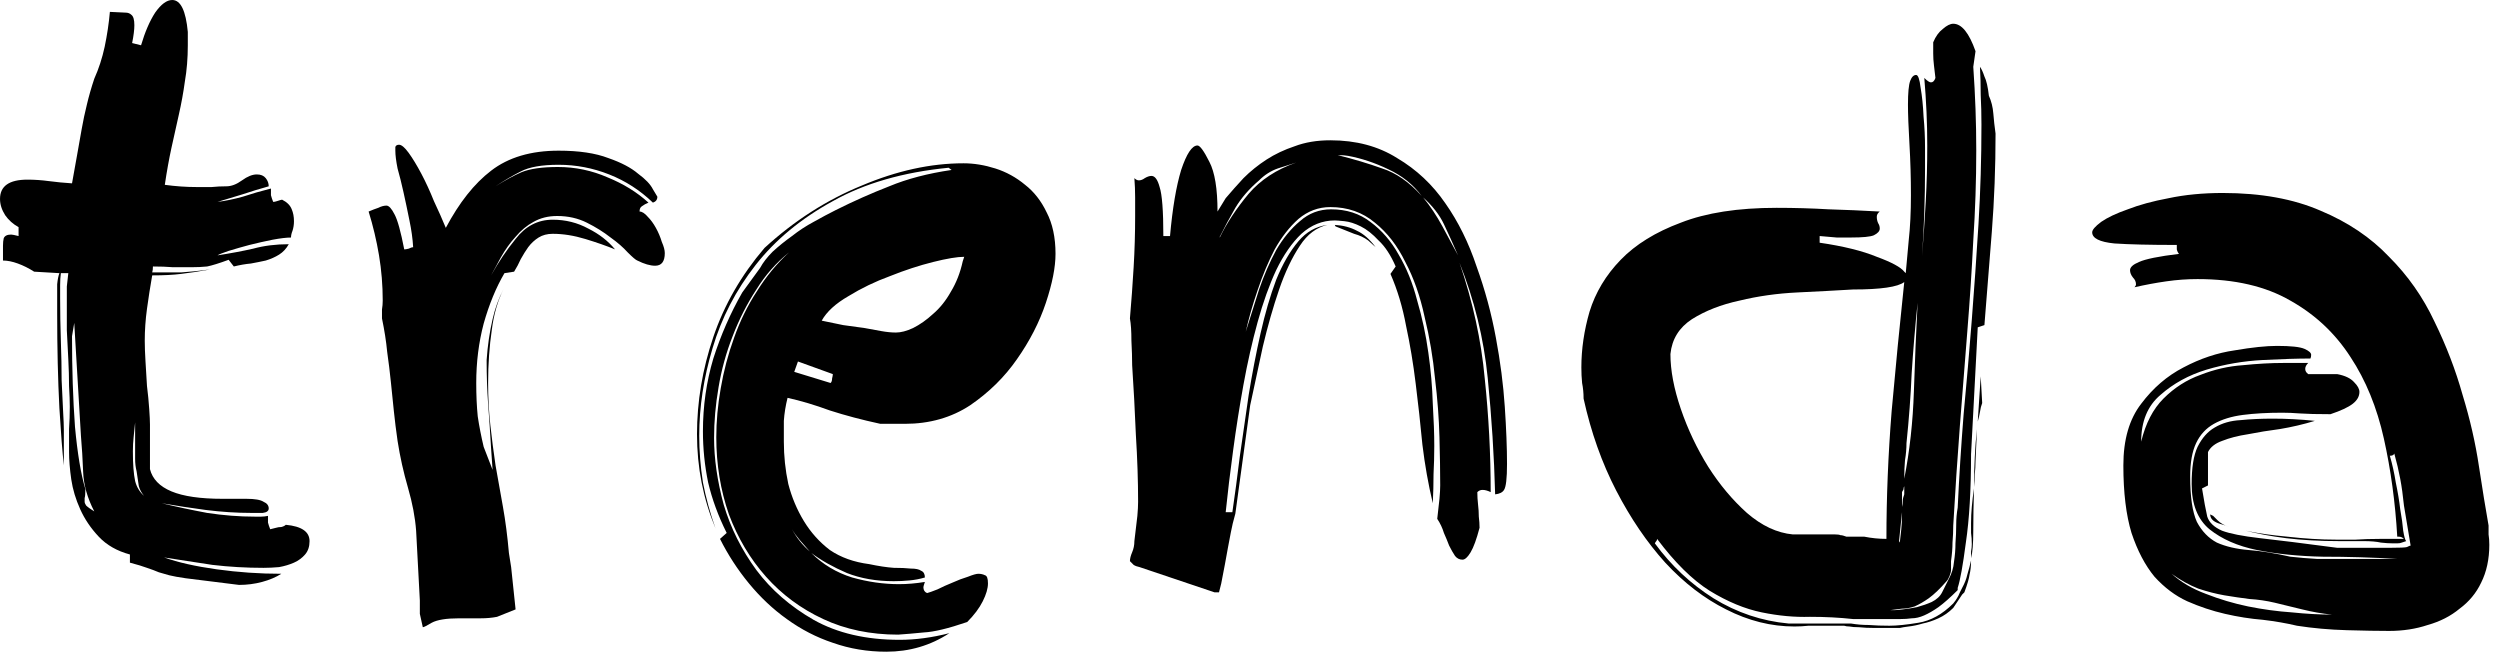
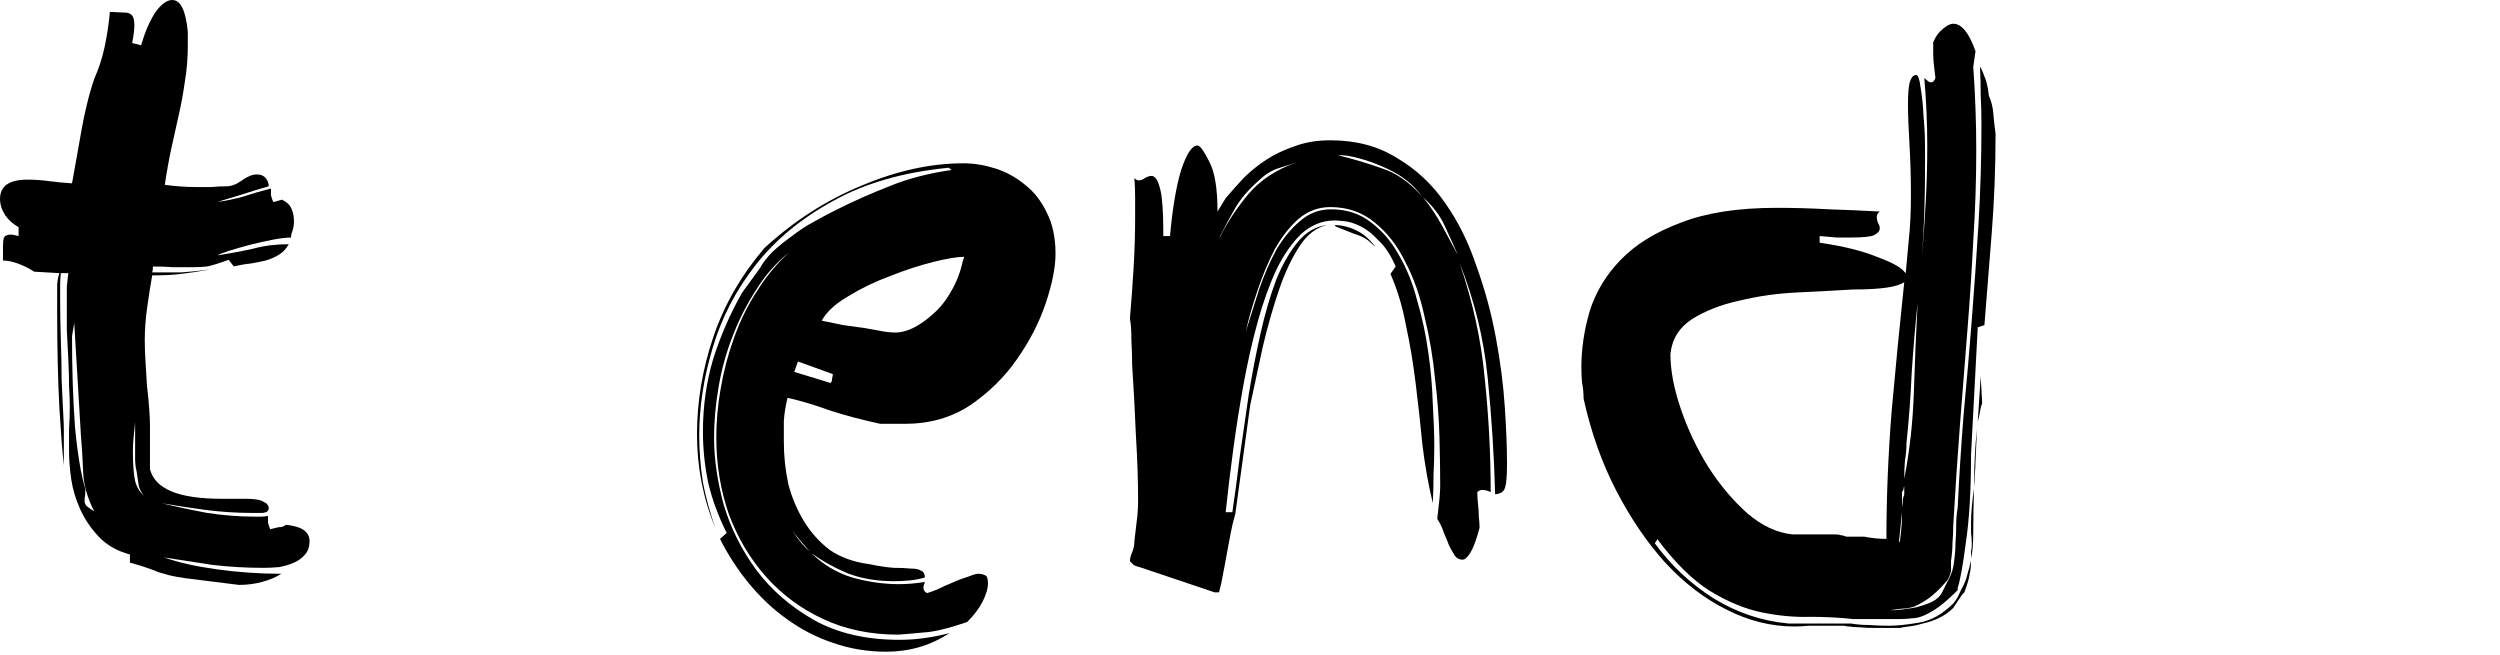
<svg xmlns="http://www.w3.org/2000/svg" width="145" height="38" viewBox="0 0 145 38" fill="none">
-   <path d="M135.167 24.023C134.392 24.023 133.803 24.009 133.401 23.98C133.028 23.951 132.684 23.937 132.368 23.937C131.507 23.937 130.746 23.98 130.086 24.066C129.426 24.152 128.867 24.324 128.407 24.583C127.948 24.841 127.604 25.214 127.374 25.702C127.144 26.19 127.03 26.836 127.03 27.639C127.03 28.816 127.159 29.692 127.417 30.266C127.704 30.811 128.092 31.213 128.579 31.471C129.096 31.701 129.713 31.844 130.431 31.902C131.148 31.959 131.952 32.088 132.842 32.289C133.358 32.346 133.875 32.389 134.392 32.418C134.908 32.418 135.425 32.418 135.941 32.418H139.041C137.606 32.332 136.171 32.289 134.736 32.289C133.33 32.26 132.052 32.131 130.904 31.902C129.785 31.672 128.866 31.27 128.149 30.696C127.46 30.122 127.116 29.247 127.116 28.07C127.116 27.123 127.231 26.405 127.46 25.917C127.718 25.401 128.049 25.027 128.45 24.798C128.881 24.54 129.383 24.396 129.957 24.367C130.531 24.31 131.148 24.281 131.808 24.281C132.612 24.281 133.43 24.324 134.262 24.41C133.602 24.611 132.928 24.769 132.239 24.884C131.579 24.97 130.962 25.071 130.388 25.185C129.814 25.271 129.311 25.401 128.881 25.573C128.479 25.716 128.206 25.932 128.063 26.219V28.156L127.718 28.328C127.833 29.046 127.934 29.591 128.02 29.964C128.135 30.309 128.422 30.581 128.881 30.782C129.34 30.954 130.072 31.098 131.077 31.213C132.11 31.328 133.602 31.514 135.554 31.772H138.654C139.199 31.772 139.515 31.758 139.601 31.729C139.716 31.672 139.787 31.643 139.816 31.643L139.429 29.318C139.371 28.744 139.3 28.228 139.213 27.768C139.127 27.309 139.013 26.821 138.869 26.305C138.84 26.391 138.754 26.434 138.611 26.434C138.754 26.922 138.869 27.439 138.955 27.984C139.07 28.529 139.156 29.046 139.213 29.534C139.3 30.022 139.357 30.438 139.386 30.782C139.443 31.127 139.5 31.328 139.558 31.385L139.3 31.471C139.242 31.5 139.156 31.514 139.041 31.514H138.783C138.582 31.514 138.352 31.5 138.094 31.471C137.836 31.414 137.506 31.385 137.104 31.385H135.683C134.564 31.385 133.531 31.328 132.583 31.213C131.694 31.098 130.919 30.954 130.259 30.782C130.919 30.926 131.722 31.041 132.669 31.127C133.674 31.241 134.607 31.299 135.468 31.299C135.841 31.299 136.228 31.299 136.63 31.299C137.061 31.27 137.52 31.256 138.008 31.256H139.429C139.343 31.17 139.242 31.127 139.127 31.127H139.041C138.926 29.146 138.668 27.252 138.266 25.444C137.864 23.636 137.219 22.057 136.329 20.708C135.439 19.33 134.277 18.24 132.842 17.436C131.407 16.604 129.613 16.187 127.46 16.187C126.857 16.187 126.255 16.23 125.652 16.317C125.049 16.403 124.432 16.517 123.801 16.661C123.858 16.604 123.887 16.546 123.887 16.489C123.887 16.345 123.829 16.216 123.715 16.101C123.6 15.958 123.542 15.814 123.542 15.671C123.542 15.499 123.715 15.341 124.059 15.197C124.432 15.025 125.207 14.867 126.384 14.724C126.326 14.666 126.283 14.58 126.255 14.465C126.255 14.351 126.255 14.264 126.255 14.207C124.705 14.207 123.499 14.178 122.638 14.121C121.777 14.035 121.347 13.82 121.347 13.475C121.347 13.332 121.519 13.131 121.863 12.872C122.236 12.614 122.753 12.37 123.413 12.14C124.073 11.882 124.863 11.667 125.781 11.495C126.728 11.294 127.776 11.193 128.924 11.193C131.134 11.193 133.028 11.538 134.607 12.227C136.185 12.887 137.506 13.777 138.568 14.896C139.658 15.986 140.534 17.235 141.194 18.641C141.883 20.048 142.428 21.468 142.83 22.904C143.26 24.31 143.576 25.688 143.777 27.037C143.978 28.357 144.164 29.505 144.337 30.481C144.337 30.653 144.337 30.825 144.337 30.997C144.365 31.17 144.38 31.371 144.38 31.6C144.38 32.432 144.222 33.164 143.906 33.796C143.619 34.399 143.203 34.901 142.658 35.303C142.141 35.733 141.524 36.049 140.806 36.25C140.118 36.48 139.371 36.594 138.568 36.594C137.936 36.594 137.118 36.58 136.114 36.551C135.109 36.523 134.148 36.436 133.229 36.293C132.626 36.149 131.966 36.035 131.249 35.949C130.531 35.891 129.799 35.776 129.053 35.604C128.307 35.432 127.575 35.188 126.857 34.872C126.169 34.556 125.537 34.083 124.963 33.451C124.418 32.791 123.973 31.945 123.628 30.911C123.313 29.878 123.155 28.572 123.155 26.994C123.155 25.501 123.499 24.31 124.188 23.42C124.877 22.502 125.695 21.799 126.642 21.311C127.618 20.794 128.608 20.464 129.613 20.32C130.617 20.148 131.435 20.062 132.067 20.062C132.87 20.062 133.401 20.12 133.66 20.234C133.918 20.349 134.047 20.464 134.047 20.579C134.047 20.665 134.033 20.737 134.004 20.794C133.287 20.794 132.368 20.823 131.249 20.88C130.129 20.938 129.039 21.124 127.977 21.44C126.943 21.756 126.054 22.244 125.308 22.904C124.561 23.535 124.188 24.439 124.188 25.616C124.446 24.554 124.877 23.722 125.48 23.119C126.111 22.487 126.829 22.028 127.632 21.741C128.436 21.425 129.254 21.239 130.086 21.181C130.947 21.095 131.722 21.052 132.411 21.052H133.875C133.76 21.167 133.703 21.282 133.703 21.397C133.703 21.512 133.76 21.612 133.875 21.698H135.554C136.013 21.784 136.343 21.942 136.544 22.172C136.745 22.373 136.846 22.559 136.846 22.731C136.846 22.99 136.716 23.219 136.458 23.42C136.2 23.621 135.769 23.822 135.167 24.023ZM127.934 34.442C128.737 34.757 129.555 35.001 130.388 35.173C131.249 35.346 132.095 35.461 132.928 35.518C133.76 35.604 134.535 35.647 135.253 35.647C134.679 35.59 134.105 35.489 133.531 35.346C132.928 35.202 132.397 35.073 131.938 34.958C131.45 34.843 130.962 34.772 130.474 34.743C130.015 34.686 129.527 34.614 129.01 34.528C128.522 34.442 128.02 34.312 127.503 34.14C126.987 33.939 126.47 33.652 125.953 33.279C126.499 33.767 127.159 34.155 127.934 34.442ZM128.364 29.921C128.336 29.892 128.422 29.979 128.623 30.18C128.795 30.352 129.024 30.481 129.311 30.567C129.168 30.509 128.953 30.438 128.666 30.352C128.35 30.237 128.192 30.065 128.192 29.835L128.364 29.921ZM129.441 30.567C129.412 30.567 129.369 30.567 129.311 30.567C129.34 30.567 129.383 30.567 129.441 30.567Z" fill="black" />
  <path d="M114.45 3.874C114.508 4.706 114.551 5.524 114.58 6.328C114.608 7.103 114.623 7.907 114.623 8.739C114.623 10.461 114.565 12.197 114.45 13.948C114.364 15.67 114.25 17.421 114.106 19.201C113.962 20.98 113.819 22.803 113.675 24.668C113.532 26.534 113.403 28.471 113.288 30.48C113.288 30.796 113.274 31.126 113.245 31.471C113.245 31.786 113.216 32.145 113.159 32.547V33.063C113.159 33.15 113.13 33.264 113.073 33.408C113.015 33.551 112.958 33.652 112.901 33.709C112.527 34.14 112.183 34.47 111.867 34.7C111.58 34.9 111.308 35.058 111.049 35.173C110.791 35.259 110.547 35.302 110.317 35.302C110.088 35.331 109.858 35.36 109.629 35.388H109.887C109.973 35.388 110.131 35.374 110.36 35.345C110.619 35.317 110.891 35.273 111.178 35.216C111.494 35.13 111.781 35.03 112.039 34.915C112.326 34.771 112.527 34.585 112.642 34.355L113.03 33.58C113.202 33.264 113.302 32.934 113.331 32.59C113.388 32.217 113.417 31.858 113.417 31.514C113.446 31.14 113.46 30.782 113.46 30.437C113.46 30.093 113.489 29.763 113.546 29.447C113.632 27.639 113.747 25.831 113.891 24.023C114.063 22.214 114.221 20.392 114.364 18.555C114.508 16.718 114.637 14.867 114.752 13.001C114.867 11.107 114.924 9.184 114.924 7.232C114.924 6.629 114.91 6.055 114.881 5.51C114.881 4.936 114.867 4.391 114.838 3.874C114.924 3.989 115.01 4.175 115.096 4.434C115.211 4.663 115.297 5.036 115.355 5.553C115.498 5.869 115.584 6.213 115.613 6.586C115.642 6.959 115.685 7.347 115.742 7.749C115.742 9.7 115.67 11.595 115.527 13.432C115.383 15.24 115.24 17.048 115.096 18.856L114.709 18.985L114.321 26.347C114.321 28.414 114.221 30.122 114.02 31.471C113.848 32.791 113.69 33.666 113.546 34.097V34.226C113.116 34.657 112.743 34.986 112.427 35.216C112.14 35.417 111.867 35.575 111.609 35.69C111.351 35.804 111.107 35.862 110.877 35.862C110.676 35.891 110.461 35.905 110.231 35.905H107.476C106.701 35.819 105.869 35.776 104.979 35.776C104.089 35.804 103.156 35.718 102.18 35.517C101.205 35.317 100.2 34.9 99.167 34.269C98.162 33.638 97.143 32.633 96.11 31.255C96.11 31.313 96.096 31.356 96.067 31.384C96.038 31.413 96.01 31.456 95.981 31.514C96.928 32.805 98.062 33.867 99.382 34.7C100.731 35.532 102.18 36.02 103.73 36.163H107.347C107.691 36.221 108.036 36.249 108.38 36.249C108.753 36.278 109.155 36.292 109.585 36.292C110.016 36.292 110.576 36.235 111.265 36.12C111.982 36.005 112.657 35.632 113.288 35.001C113.403 34.857 113.475 34.757 113.503 34.7C113.561 34.613 113.618 34.499 113.675 34.355L113.805 34.097C113.948 33.839 114.049 33.58 114.106 33.322C114.192 33.035 114.264 32.762 114.321 32.504C114.321 32.82 114.293 33.092 114.235 33.322C114.206 33.551 114.106 33.896 113.934 34.355L113.805 34.484L113.288 35.259C113.03 35.517 112.743 35.718 112.427 35.862C112.111 36.005 111.81 36.106 111.523 36.163C111.236 36.249 110.963 36.307 110.705 36.336C110.475 36.364 110.303 36.393 110.188 36.422H108.768C108.394 36.422 108.079 36.407 107.82 36.379C107.591 36.379 107.404 36.364 107.261 36.336C107.146 36.336 107.045 36.321 106.959 36.292H105.668C105.409 36.292 105.151 36.292 104.893 36.292C104.634 36.321 104.362 36.336 104.075 36.336C102.726 36.336 101.406 36.005 100.114 35.345C98.851 34.714 97.674 33.81 96.584 32.633C95.522 31.456 94.575 30.064 93.742 28.457C92.91 26.85 92.278 25.07 91.848 23.118C91.848 22.803 91.819 22.501 91.762 22.214C91.733 21.927 91.719 21.626 91.719 21.31C91.719 20.248 91.877 19.172 92.192 18.081C92.537 16.962 93.139 15.957 94.001 15.068C94.862 14.178 96.024 13.46 97.488 12.915C98.952 12.341 100.803 12.054 103.042 12.054C104.075 12.054 105.079 12.083 106.055 12.14C107.031 12.169 108.021 12.212 109.026 12.269C108.911 12.355 108.854 12.456 108.854 12.571C108.854 12.714 108.882 12.843 108.94 12.958C108.997 13.044 109.026 13.145 109.026 13.259C109.026 13.403 108.911 13.532 108.681 13.647C108.48 13.733 108.036 13.776 107.347 13.776C107.117 13.776 106.844 13.776 106.529 13.776C106.242 13.747 105.912 13.719 105.539 13.69V14.077C106.916 14.278 108.021 14.551 108.854 14.895C109.715 15.211 110.246 15.498 110.447 15.757L110.533 15.843L110.705 13.948C110.791 13.173 110.834 12.298 110.834 11.322C110.834 10.318 110.805 9.327 110.748 8.351C110.691 7.376 110.662 6.615 110.662 6.07C110.662 5.381 110.705 4.922 110.791 4.692C110.877 4.462 110.992 4.348 111.135 4.348C111.25 4.348 111.336 4.592 111.394 5.079C111.48 5.567 111.537 6.127 111.566 6.758C111.623 7.361 111.652 7.964 111.652 8.567V9.815C111.652 10.648 111.638 11.494 111.609 12.355C111.58 13.188 111.537 14.02 111.48 14.852C111.566 13.762 111.638 12.7 111.695 11.666C111.752 10.604 111.781 9.528 111.781 8.438C111.781 7.777 111.767 7.132 111.738 6.5C111.709 5.84 111.666 5.18 111.609 4.52C111.781 4.692 111.91 4.778 111.996 4.778C112.111 4.778 112.197 4.692 112.255 4.52C112.226 4.29 112.197 4.046 112.169 3.788C112.14 3.558 112.126 3.329 112.126 3.099V2.453C112.269 2.109 112.456 1.851 112.685 1.678C112.915 1.477 113.116 1.377 113.288 1.377C113.776 1.377 114.206 1.908 114.58 2.97L114.45 3.874ZM107.476 16.79C106.529 16.847 105.452 16.904 104.247 16.962C103.07 17.019 101.951 17.177 100.889 17.436C99.827 17.665 98.909 18.024 98.134 18.512C97.387 19 96.971 19.674 96.885 20.535C96.885 21.482 97.086 22.544 97.488 23.721C97.89 24.898 98.421 26.017 99.081 27.079C99.741 28.113 100.487 29.002 101.319 29.748C102.18 30.495 103.07 30.911 103.989 30.997H106.443C106.586 30.997 106.687 31.011 106.744 31.04C106.83 31.04 106.945 31.069 107.088 31.126H108.122C108.552 31.212 108.983 31.255 109.413 31.255C109.413 28.844 109.514 26.376 109.715 23.85C109.944 21.296 110.188 18.799 110.447 16.359C110.073 16.646 109.083 16.79 107.476 16.79ZM110.576 25.702C110.576 26.017 110.547 26.347 110.49 26.692C110.461 27.008 110.447 27.366 110.447 27.768C110.762 26.161 110.949 24.467 111.006 22.688C111.064 20.908 111.135 19.201 111.221 17.565C111.078 18.942 110.963 20.306 110.877 21.655C110.82 22.975 110.719 24.324 110.576 25.702ZM114.321 30.351C114.321 30.035 114.336 29.72 114.364 29.404C114.393 29.06 114.436 28.701 114.493 28.328C114.465 29.189 114.45 30.007 114.45 30.782C114.45 31.528 114.407 32.059 114.321 32.375C114.321 32.231 114.321 32.102 114.321 31.987C114.35 31.844 114.364 31.7 114.364 31.557C114.364 31.327 114.35 31.112 114.321 30.911C114.321 30.71 114.321 30.523 114.321 30.351ZM114.967 23.377C114.91 23.52 114.867 23.692 114.838 23.893C114.809 24.066 114.766 24.252 114.709 24.453L114.881 21.827L114.967 23.377ZM114.58 26.735C114.58 26.993 114.565 27.251 114.537 27.51C114.537 27.768 114.522 28.012 114.493 28.242C114.493 27.668 114.508 27.094 114.537 26.52C114.565 25.917 114.608 25.372 114.666 24.884L114.58 26.735ZM110.317 29.404C110.346 29.289 110.36 29.174 110.36 29.06C110.36 28.945 110.389 28.816 110.447 28.672V28.199C110.418 28.256 110.403 28.313 110.403 28.371C110.403 28.399 110.389 28.428 110.36 28.457L110.317 28.543V29.404ZM110.188 31.471C110.217 31.212 110.246 30.954 110.274 30.696C110.303 30.409 110.317 30.122 110.317 29.835V29.705L110.145 31.384L110.188 31.471Z" fill="black" />
  <path d="M65.536 32.547C65.536 32.404 65.579 32.232 65.665 32.031C65.751 31.83 65.794 31.615 65.794 31.385C65.88 30.696 65.938 30.208 65.967 29.921C65.995 29.605 66.01 29.333 66.01 29.103C66.01 27.898 65.967 26.606 65.881 25.229C65.823 23.822 65.751 22.473 65.665 21.182C65.665 20.78 65.651 20.306 65.622 19.761C65.622 19.215 65.594 18.785 65.536 18.469C65.622 17.465 65.694 16.474 65.751 15.499C65.809 14.523 65.838 13.533 65.838 12.528V11.452C65.838 11.079 65.823 10.706 65.794 10.332C65.88 10.418 65.967 10.461 66.053 10.461C66.168 10.461 66.282 10.418 66.397 10.332C66.541 10.246 66.67 10.203 66.785 10.203C66.986 10.203 67.143 10.418 67.258 10.849C67.402 11.28 67.474 12.227 67.474 13.691H67.861C68.004 12.083 68.22 10.806 68.507 9.859C68.823 8.912 69.138 8.438 69.454 8.438C69.597 8.438 69.827 8.754 70.143 9.385C70.459 9.988 70.616 10.95 70.616 12.27L71.09 11.495C71.406 11.122 71.75 10.734 72.123 10.332C72.525 9.931 72.97 9.572 73.458 9.256C73.946 8.94 74.491 8.682 75.094 8.481C75.697 8.252 76.385 8.137 77.16 8.137C78.653 8.137 79.944 8.481 81.035 9.17C82.154 9.83 83.087 10.706 83.833 11.796C84.58 12.858 85.182 14.078 85.642 15.456C86.129 16.805 86.503 18.182 86.761 19.589C87.019 20.966 87.192 22.301 87.278 23.593C87.364 24.884 87.407 25.989 87.407 26.908C87.407 27.74 87.349 28.242 87.234 28.414C87.148 28.558 86.976 28.644 86.718 28.673C86.66 26.463 86.517 24.21 86.287 21.913C86.058 19.617 85.512 17.393 84.651 15.24C85.426 17.508 85.914 19.747 86.115 21.956C86.345 24.138 86.46 26.334 86.46 28.544C86.287 28.457 86.129 28.414 85.986 28.414C85.871 28.414 85.771 28.457 85.685 28.544C85.685 28.773 85.699 29.017 85.728 29.275C85.756 29.505 85.771 29.735 85.771 29.964C85.799 30.194 85.814 30.409 85.814 30.61C85.642 31.27 85.469 31.744 85.297 32.031C85.125 32.318 84.967 32.461 84.824 32.461C84.651 32.461 84.508 32.39 84.393 32.246C84.278 32.074 84.163 31.873 84.049 31.643C83.963 31.414 83.862 31.17 83.747 30.911C83.661 30.624 83.532 30.352 83.36 30.093C83.417 29.605 83.46 29.218 83.489 28.931C83.518 28.615 83.532 28.357 83.532 28.156C83.532 27.381 83.518 26.448 83.489 25.358C83.46 24.267 83.374 23.133 83.231 21.956C83.116 20.751 82.915 19.56 82.628 18.383C82.37 17.178 81.996 16.116 81.509 15.197C81.049 14.25 80.461 13.49 79.743 12.915C79.026 12.313 78.165 12.011 77.16 12.011C76.471 12.011 75.854 12.241 75.309 12.7C74.792 13.159 74.333 13.748 73.931 14.465C73.558 15.183 73.228 15.972 72.941 16.833C72.654 17.666 72.424 18.469 72.252 19.244C72.511 18.441 72.769 17.623 73.027 16.79C73.314 15.958 73.644 15.197 74.017 14.508C74.419 13.82 74.879 13.26 75.395 12.829C75.912 12.37 76.514 12.141 77.203 12.141C78.093 12.141 78.854 12.385 79.485 12.873C80.145 13.36 80.691 13.992 81.121 14.767C81.58 15.542 81.939 16.431 82.197 17.436C82.484 18.412 82.7 19.416 82.843 20.45C82.987 21.454 83.073 22.445 83.102 23.42C83.159 24.367 83.188 25.186 83.188 25.874C83.188 26.42 83.173 26.965 83.145 27.51C83.145 28.056 83.13 28.615 83.102 29.189C82.843 28.099 82.642 26.965 82.499 25.788C82.384 24.583 82.255 23.406 82.111 22.258C81.968 21.081 81.781 19.962 81.552 18.9C81.351 17.809 81.049 16.805 80.647 15.886L80.949 15.456C80.662 14.796 80.332 14.293 79.959 13.949C79.614 13.576 79.27 13.303 78.925 13.131C78.581 12.959 78.265 12.858 77.978 12.829C77.691 12.801 77.505 12.786 77.419 12.786C76.701 12.786 76.055 13.045 75.481 13.561C74.936 14.078 74.448 14.781 74.017 15.671C73.616 16.532 73.257 17.537 72.941 18.685C72.625 19.833 72.353 21.038 72.123 22.301C71.894 23.564 71.693 24.841 71.52 26.133C71.348 27.395 71.205 28.587 71.09 29.706H71.477C71.621 28.73 71.764 27.654 71.908 26.477C72.08 25.3 72.252 24.109 72.424 22.904C72.625 21.669 72.855 20.478 73.113 19.33C73.372 18.182 73.673 17.149 74.017 16.231C74.391 15.312 74.821 14.566 75.309 13.992C75.768 13.447 76.328 13.131 76.988 13.045C76.357 13.188 75.826 13.59 75.395 14.25C74.936 14.939 74.534 15.786 74.19 16.79C73.845 17.795 73.529 18.9 73.243 20.105C72.984 21.282 72.74 22.416 72.511 23.506L71.65 29.792C71.535 30.194 71.449 30.553 71.391 30.868L71.219 31.773C71.162 32.059 71.104 32.375 71.047 32.72C70.989 33.035 70.918 33.408 70.832 33.839L70.702 34.356H70.444L66.096 32.892C65.952 32.863 65.838 32.82 65.751 32.763C65.694 32.705 65.622 32.633 65.536 32.547ZM73.027 10.461C72.453 10.95 71.994 11.48 71.65 12.055C71.334 12.6 71.032 13.159 70.746 13.733V13.777C71.147 12.944 71.707 12.098 72.424 11.236C73.113 10.433 74.032 9.83 75.18 9.428C74.807 9.543 74.448 9.658 74.104 9.773C73.702 9.916 73.343 10.146 73.027 10.461ZM78.194 9.041C78.05 9.012 77.849 8.998 77.591 8.998C78.509 9.227 79.37 9.486 80.174 9.773C80.978 10.031 81.738 10.562 82.456 11.366C81.968 10.706 81.322 10.189 80.518 9.816C79.743 9.443 78.969 9.184 78.194 9.041ZM79.356 13.949C79.126 13.777 78.854 13.647 78.538 13.561C78.251 13.447 77.892 13.303 77.462 13.131L77.419 13.045C77.906 13.073 78.337 13.188 78.71 13.389C79.083 13.561 79.442 13.877 79.787 14.336L79.356 13.949ZM82.542 11.452C82.944 11.94 83.317 12.499 83.661 13.131C84.006 13.762 84.307 14.322 84.565 14.81C84.278 14.15 84.006 13.547 83.747 13.002C83.489 12.456 83.087 11.94 82.542 11.452Z" fill="black" />
  <path d="M56.097 36.077C55.006 36.45 54.174 36.651 53.6 36.68C53.026 36.737 52.523 36.78 52.093 36.809C50.486 36.809 49.036 36.508 47.745 35.905C46.453 35.302 45.348 34.484 44.43 33.451C43.511 32.418 42.794 31.212 42.277 29.834C41.789 28.428 41.545 26.936 41.545 25.357C41.545 24.439 41.631 23.491 41.803 22.516C41.976 21.511 42.234 20.535 42.578 19.588C42.923 18.612 43.368 17.708 43.913 16.876C44.43 16.043 45.047 15.297 45.764 14.637C45.018 15.24 44.387 15.957 43.87 16.79C43.325 17.622 42.865 18.526 42.492 19.502C42.119 20.449 41.846 21.439 41.674 22.473C41.502 23.477 41.416 24.453 41.416 25.4C41.416 26.606 41.602 27.897 41.976 29.275C42.377 30.624 43.009 31.887 43.87 33.063C44.731 34.212 45.836 35.173 47.185 35.948C48.563 36.723 50.227 37.11 52.179 37.11C53.097 37.11 54.059 36.981 55.064 36.723C53.973 37.44 52.753 37.799 51.404 37.799C50.313 37.799 49.28 37.627 48.304 37.282C47.357 36.967 46.468 36.508 45.635 35.905C44.831 35.331 44.1 34.642 43.439 33.838C42.779 33.035 42.22 32.174 41.76 31.255L42.148 30.911C41.66 29.935 41.301 28.959 41.072 27.983C40.871 27.007 40.77 26.017 40.77 25.013C40.77 23.549 40.971 22.142 41.373 20.794C41.803 19.445 42.363 18.167 43.052 16.962L44.085 15.541C44.257 15.225 44.501 14.91 44.817 14.594C45.161 14.278 45.535 13.977 45.937 13.69C46.338 13.374 46.755 13.101 47.185 12.872C47.644 12.614 48.075 12.384 48.477 12.183C49.51 11.666 50.543 11.207 51.576 10.805C52.61 10.375 53.815 10.059 55.193 9.858L55.02 9.729C52.38 9.987 50.141 10.633 48.304 11.666C46.468 12.671 44.975 13.905 43.827 15.369C42.679 16.833 41.846 18.44 41.33 20.191C40.813 21.913 40.555 23.606 40.555 25.271C40.555 26.161 40.627 27.065 40.77 27.983C40.942 28.873 41.186 29.763 41.502 30.652C40.785 28.93 40.426 27.108 40.426 25.185C40.426 23.291 40.742 21.411 41.373 19.545C42.004 17.679 42.995 15.957 44.343 14.379C46.066 12.8 47.946 11.595 49.983 10.762C52.021 9.901 53.987 9.471 55.882 9.471C56.484 9.471 57.101 9.571 57.733 9.772C58.364 9.973 58.938 10.289 59.455 10.719C59.972 11.121 60.388 11.652 60.703 12.312C61.048 12.972 61.22 13.776 61.22 14.723C61.22 15.498 61.033 16.445 60.66 17.565C60.287 18.684 59.728 19.775 58.981 20.837C58.264 21.87 57.36 22.759 56.269 23.506C55.178 24.223 53.916 24.582 52.48 24.582H51.06C49.998 24.352 49.022 24.094 48.132 23.807C47.271 23.491 46.453 23.247 45.678 23.075C45.563 23.535 45.492 23.979 45.463 24.41C45.463 24.812 45.463 25.213 45.463 25.615C45.463 26.448 45.549 27.266 45.721 28.069C45.922 28.844 46.224 29.562 46.625 30.222C47.027 30.882 47.529 31.442 48.132 31.901C48.764 32.331 49.524 32.604 50.414 32.719C50.959 32.834 51.433 32.906 51.835 32.934C52.236 32.934 52.567 32.949 52.825 32.977C53.112 32.977 53.313 33.02 53.428 33.106C53.571 33.164 53.643 33.293 53.643 33.494C53.356 33.58 53.054 33.637 52.739 33.666C52.452 33.695 52.15 33.709 51.835 33.709C50.83 33.709 49.926 33.551 49.122 33.236C48.319 32.891 47.63 32.504 47.056 32.073C47.716 32.733 48.505 33.207 49.424 33.494C50.342 33.752 51.246 33.881 52.136 33.881C52.624 33.881 53.126 33.838 53.643 33.752C53.586 33.925 53.557 34.025 53.557 34.054C53.557 34.226 53.629 34.341 53.772 34.398C53.887 34.369 54.088 34.298 54.375 34.183C54.662 34.039 54.949 33.91 55.236 33.795C55.551 33.652 55.853 33.537 56.14 33.451C56.427 33.336 56.628 33.279 56.743 33.279C56.886 33.279 57.015 33.307 57.13 33.365C57.245 33.394 57.302 33.551 57.302 33.838C57.302 34.125 57.202 34.47 57.001 34.872C56.8 35.273 56.499 35.675 56.097 36.077ZM50.156 19.028L51.103 19.201C51.419 19.258 51.706 19.287 51.964 19.287C52.251 19.287 52.581 19.201 52.954 19.028C53.356 18.827 53.743 18.555 54.116 18.21C54.518 17.866 54.863 17.435 55.15 16.919C55.465 16.402 55.695 15.814 55.839 15.154L55.925 14.895C55.523 14.895 54.92 14.996 54.116 15.197C53.313 15.398 52.48 15.67 51.619 16.015C50.758 16.33 49.955 16.718 49.209 17.177C48.462 17.608 47.946 18.081 47.659 18.598C48.089 18.684 48.505 18.77 48.907 18.856C49.338 18.913 49.754 18.971 50.156 19.028ZM48.175 22.214C48.233 22.157 48.261 22.071 48.261 21.956C48.29 21.841 48.304 21.755 48.304 21.698L46.281 20.966L46.066 21.568L48.175 22.214ZM46.97 31.987C46.769 31.758 46.568 31.528 46.367 31.298C46.195 31.097 46.051 30.896 45.937 30.695C46.195 31.183 46.539 31.614 46.97 31.987Z" fill="black" />
-   <path d="M28.828 35.776C28.541 35.833 28.225 35.862 27.881 35.862H26.632C25.886 35.862 25.355 35.948 25.039 36.12C24.752 36.292 24.58 36.379 24.523 36.379L24.351 35.604V34.829L24.135 30.782C24.078 30.007 23.92 29.174 23.662 28.285C23.403 27.395 23.202 26.491 23.059 25.572C22.973 24.97 22.901 24.396 22.844 23.85L22.672 22.171C22.614 21.597 22.542 21.009 22.456 20.406C22.399 19.803 22.298 19.158 22.155 18.469C22.155 18.297 22.155 18.124 22.155 17.952C22.183 17.78 22.198 17.608 22.198 17.436C22.198 16.546 22.126 15.67 21.983 14.809C21.839 13.948 21.638 13.102 21.38 12.269C21.581 12.183 21.767 12.111 21.94 12.054C22.112 11.968 22.27 11.925 22.413 11.925C22.557 11.925 22.715 12.097 22.887 12.441C23.059 12.757 23.245 13.432 23.446 14.465C23.504 14.465 23.59 14.451 23.705 14.422C23.82 14.364 23.906 14.336 23.963 14.336C23.934 13.848 23.863 13.331 23.748 12.786C23.633 12.212 23.518 11.666 23.403 11.15C23.288 10.633 23.174 10.174 23.059 9.772C22.973 9.342 22.93 8.997 22.93 8.739C22.93 8.682 22.93 8.61 22.93 8.524C22.959 8.438 23.03 8.395 23.145 8.395C23.288 8.395 23.475 8.552 23.705 8.868C23.934 9.184 24.178 9.586 24.437 10.074C24.695 10.562 24.939 11.092 25.169 11.666C25.427 12.212 25.656 12.729 25.857 13.216C26.632 11.753 27.508 10.648 28.483 9.901C29.488 9.126 30.794 8.739 32.401 8.739C33.578 8.739 34.54 8.882 35.286 9.169C36.032 9.428 36.606 9.729 37.008 10.074C37.438 10.389 37.725 10.691 37.869 10.978L38.127 11.408C38.127 11.58 38.041 11.695 37.869 11.753C37.123 11.035 36.276 10.49 35.329 10.117C34.382 9.743 33.406 9.557 32.401 9.557C31.425 9.557 30.694 9.686 30.206 9.944C29.746 10.174 29.259 10.461 28.742 10.806C29.287 10.461 29.789 10.188 30.249 9.987C30.737 9.787 31.44 9.686 32.358 9.686C33.363 9.686 34.324 9.887 35.243 10.289C36.161 10.662 36.95 11.15 37.611 11.753C37.467 11.81 37.338 11.882 37.223 11.968C37.137 12.025 37.094 12.126 37.094 12.269C37.237 12.269 37.395 12.37 37.568 12.571C37.74 12.743 37.898 12.958 38.041 13.216C38.185 13.475 38.3 13.747 38.386 14.034C38.5 14.293 38.558 14.508 38.558 14.68C38.558 15.168 38.371 15.412 37.998 15.412C37.711 15.412 37.367 15.312 36.965 15.111C36.879 15.082 36.692 14.924 36.405 14.637C36.147 14.35 35.817 14.063 35.415 13.776C35.013 13.46 34.554 13.173 34.037 12.915C33.521 12.657 32.947 12.528 32.315 12.528C31.799 12.528 31.339 12.642 30.938 12.872C30.564 13.073 30.22 13.36 29.904 13.733C29.588 14.077 29.302 14.479 29.043 14.938L28.483 15.972C28.914 15.197 29.388 14.494 29.904 13.862C30.478 13.116 31.196 12.743 32.057 12.743C32.803 12.743 33.492 12.915 34.123 13.259C34.755 13.575 35.272 13.977 35.673 14.465C35.185 14.264 34.611 14.063 33.951 13.862C33.291 13.661 32.66 13.561 32.057 13.561C31.741 13.561 31.468 13.633 31.239 13.776C31.009 13.92 30.808 14.106 30.636 14.336C30.493 14.537 30.349 14.766 30.206 15.025C30.091 15.283 29.962 15.527 29.818 15.757L29.259 15.843C28.77 16.675 28.369 17.651 28.053 18.77C27.766 19.861 27.622 21.009 27.622 22.214C27.622 22.932 27.651 23.578 27.709 24.152C27.795 24.726 27.91 25.314 28.053 25.917L28.57 27.252L28.483 26.003C28.426 25.027 28.369 24.166 28.311 23.42C28.254 22.645 28.225 21.798 28.225 20.88C28.283 20.047 28.397 19.258 28.57 18.512C28.713 17.88 28.928 17.292 29.215 16.747C28.871 17.436 28.641 18.225 28.527 19.115C28.383 20.09 28.311 21.124 28.311 22.214C28.311 23.075 28.354 23.893 28.441 24.668C28.527 25.443 28.627 26.218 28.742 26.993C28.885 27.768 29.029 28.572 29.172 29.404C29.316 30.208 29.431 31.098 29.517 32.073L29.646 32.891L29.904 35.345L28.828 35.776ZM29.345 16.531L29.215 16.747L29.345 16.531Z" fill="black" />
  <path d="M16.878 13.777C16.619 13.777 16.26 13.82 15.801 13.906C15.371 13.992 14.926 14.092 14.467 14.207C14.036 14.322 13.634 14.437 13.261 14.552C12.917 14.666 12.701 14.753 12.615 14.81C13.362 14.695 14.05 14.566 14.682 14.423C15.313 14.25 16.002 14.164 16.748 14.164C16.605 14.423 16.418 14.623 16.189 14.767C15.959 14.911 15.701 15.025 15.414 15.111C15.155 15.169 14.868 15.226 14.553 15.284C14.237 15.312 13.907 15.37 13.562 15.456L13.261 15.068C12.716 15.269 12.3 15.398 12.013 15.456C11.726 15.485 11.424 15.499 11.108 15.499C10.764 15.499 10.405 15.499 10.032 15.499C9.688 15.47 9.3 15.456 8.87 15.456C8.87 15.599 8.855 15.714 8.827 15.8C9.487 15.8 10.046 15.8 10.506 15.8C10.965 15.771 11.525 15.714 12.185 15.628C11.553 15.743 10.994 15.829 10.506 15.886C10.046 15.944 9.487 15.972 8.827 15.972C8.712 16.633 8.611 17.278 8.525 17.91C8.439 18.541 8.396 19.158 8.396 19.761C8.396 20.105 8.411 20.507 8.439 20.966C8.468 21.426 8.497 21.899 8.525 22.387C8.583 22.846 8.626 23.291 8.655 23.722C8.683 24.124 8.698 24.425 8.698 24.626V27.209C8.841 27.783 9.257 28.214 9.946 28.501C10.635 28.788 11.625 28.931 12.917 28.931H14.294C14.782 28.931 15.112 28.989 15.285 29.103C15.486 29.189 15.586 29.319 15.586 29.491C15.586 29.634 15.471 29.721 15.242 29.749C15.012 29.749 14.782 29.749 14.553 29.749C13.72 29.749 12.845 29.692 11.927 29.577C11.065 29.462 10.219 29.333 9.386 29.189C10.219 29.39 11.094 29.577 12.013 29.749C12.96 29.893 13.878 29.965 14.768 29.965H15.155C15.27 29.965 15.399 29.95 15.543 29.921C15.543 30.065 15.543 30.194 15.543 30.309C15.572 30.424 15.615 30.553 15.672 30.696L16.017 30.61C16.103 30.582 16.203 30.567 16.318 30.567C16.433 30.538 16.519 30.495 16.576 30.438C17.495 30.524 17.954 30.84 17.954 31.385C17.954 31.701 17.868 31.959 17.695 32.16C17.523 32.361 17.308 32.519 17.05 32.634C16.791 32.748 16.504 32.835 16.189 32.892C15.873 32.921 15.572 32.935 15.285 32.935C14.28 32.935 13.29 32.878 12.314 32.763C11.367 32.619 10.434 32.476 9.516 32.332C10.319 32.619 11.338 32.849 12.572 33.021C13.806 33.193 15.055 33.279 16.318 33.279C16.002 33.48 15.629 33.638 15.198 33.753C14.768 33.868 14.323 33.925 13.864 33.925L10.764 33.538C10.362 33.48 10.046 33.423 9.817 33.366C9.616 33.308 9.415 33.251 9.214 33.193C9.013 33.107 8.784 33.021 8.525 32.935C8.296 32.849 7.966 32.748 7.535 32.634V32.16C6.789 31.959 6.186 31.615 5.727 31.127C5.268 30.639 4.909 30.108 4.651 29.534C4.392 28.96 4.22 28.386 4.134 27.812C4.048 27.209 4.005 26.678 4.005 26.219C4.005 25.731 4.005 25.286 4.005 24.884C4.034 24.454 4.048 24.023 4.048 23.593C4.048 23.277 4.034 22.875 4.005 22.387C4.005 21.899 3.99 21.383 3.962 20.837C3.933 20.292 3.904 19.732 3.876 19.158C3.876 18.584 3.876 18.039 3.876 17.522C3.876 17.207 3.876 16.905 3.876 16.618C3.904 16.331 3.933 16.073 3.962 15.843H3.531C3.503 16.044 3.488 16.274 3.488 16.532V17.307C3.488 18.139 3.503 18.972 3.531 19.804C3.56 20.608 3.574 21.354 3.574 22.043C3.603 22.732 3.632 23.334 3.66 23.851C3.689 24.339 3.703 24.698 3.703 24.927V26.649V26.994C3.617 26.219 3.531 25.114 3.445 23.679C3.359 22.014 3.316 20.177 3.316 18.168V17.393C3.316 17.078 3.316 16.776 3.316 16.489C3.345 16.202 3.388 15.987 3.445 15.843L1.981 15.757C1.666 15.556 1.35 15.398 1.034 15.284C0.719 15.169 0.432 15.111 0.173 15.111V14.25C0.173 14.078 0.188 13.935 0.216 13.82C0.274 13.676 0.417 13.605 0.647 13.605C0.704 13.605 0.848 13.633 1.077 13.691V13.174C0.762 13.002 0.503 12.772 0.302 12.485C0.101 12.169 0.001 11.854 0.001 11.538C0.001 10.792 0.532 10.419 1.594 10.419C1.996 10.419 2.412 10.447 2.842 10.505C3.273 10.562 3.718 10.605 4.177 10.634C4.292 10.002 4.392 9.443 4.478 8.955C4.565 8.438 4.651 7.95 4.737 7.491C4.823 7.003 4.923 6.53 5.038 6.07C5.153 5.582 5.296 5.08 5.469 4.564C5.727 3.99 5.928 3.372 6.071 2.712C6.215 2.023 6.315 1.349 6.373 0.689L7.277 0.732C7.42 0.732 7.535 0.775 7.621 0.861C7.736 0.947 7.793 1.148 7.793 1.464C7.793 1.722 7.75 2.067 7.664 2.497L8.181 2.626C8.411 1.851 8.683 1.22 8.999 0.732C9.343 0.244 9.673 0 9.989 0C10.477 0 10.778 0.617 10.893 1.851V2.626C10.893 3.372 10.836 4.076 10.721 4.736C10.635 5.367 10.52 5.999 10.377 6.63C10.233 7.261 10.09 7.907 9.946 8.567C9.803 9.228 9.673 9.945 9.559 10.72C10.19 10.806 10.807 10.849 11.41 10.849C11.697 10.849 11.984 10.849 12.271 10.849C12.558 10.82 12.845 10.806 13.132 10.806C13.419 10.806 13.72 10.691 14.036 10.462C14.352 10.232 14.639 10.117 14.897 10.117C15.127 10.117 15.299 10.189 15.414 10.333C15.528 10.476 15.586 10.634 15.586 10.806C15.069 10.95 14.553 11.107 14.036 11.28C13.548 11.423 13.075 11.567 12.615 11.71C13.075 11.653 13.562 11.552 14.079 11.409C14.596 11.237 15.141 11.079 15.715 10.935C15.715 11.079 15.715 11.208 15.715 11.323C15.744 11.438 15.787 11.567 15.844 11.71C15.902 11.71 15.973 11.696 16.059 11.667C16.232 11.61 16.332 11.581 16.361 11.581C16.648 11.725 16.834 11.911 16.921 12.141C17.007 12.342 17.05 12.571 17.05 12.83C17.05 13.03 17.021 13.217 16.964 13.389C16.906 13.533 16.878 13.662 16.878 13.777ZM5.469 29.663C5.067 28.888 4.852 28.128 4.823 27.381C4.794 26.635 4.751 25.932 4.694 25.272L4.306 18.728L4.177 19.503C4.177 21.426 4.234 23.177 4.349 24.755C4.493 26.305 4.694 27.511 4.952 28.372C4.952 28.63 4.938 28.802 4.909 28.888C4.909 28.974 4.909 29.046 4.909 29.103C4.909 29.161 4.938 29.233 4.995 29.319C5.081 29.405 5.239 29.52 5.469 29.663ZM7.923 27.338C7.865 27.109 7.837 26.865 7.837 26.606V24.497C7.808 24.784 7.779 25.071 7.75 25.358C7.722 25.616 7.707 25.889 7.707 26.176C7.707 26.922 7.75 27.496 7.837 27.898C7.923 28.242 8.095 28.529 8.353 28.759C8.21 28.587 8.109 28.4 8.052 28.199C8.023 27.97 7.98 27.683 7.923 27.338ZM3.747 27.295L3.703 26.994L3.747 27.295ZM8.439 28.802C8.411 28.773 8.382 28.759 8.353 28.759C8.382 28.759 8.411 28.773 8.439 28.802Z" fill="black" />
</svg>